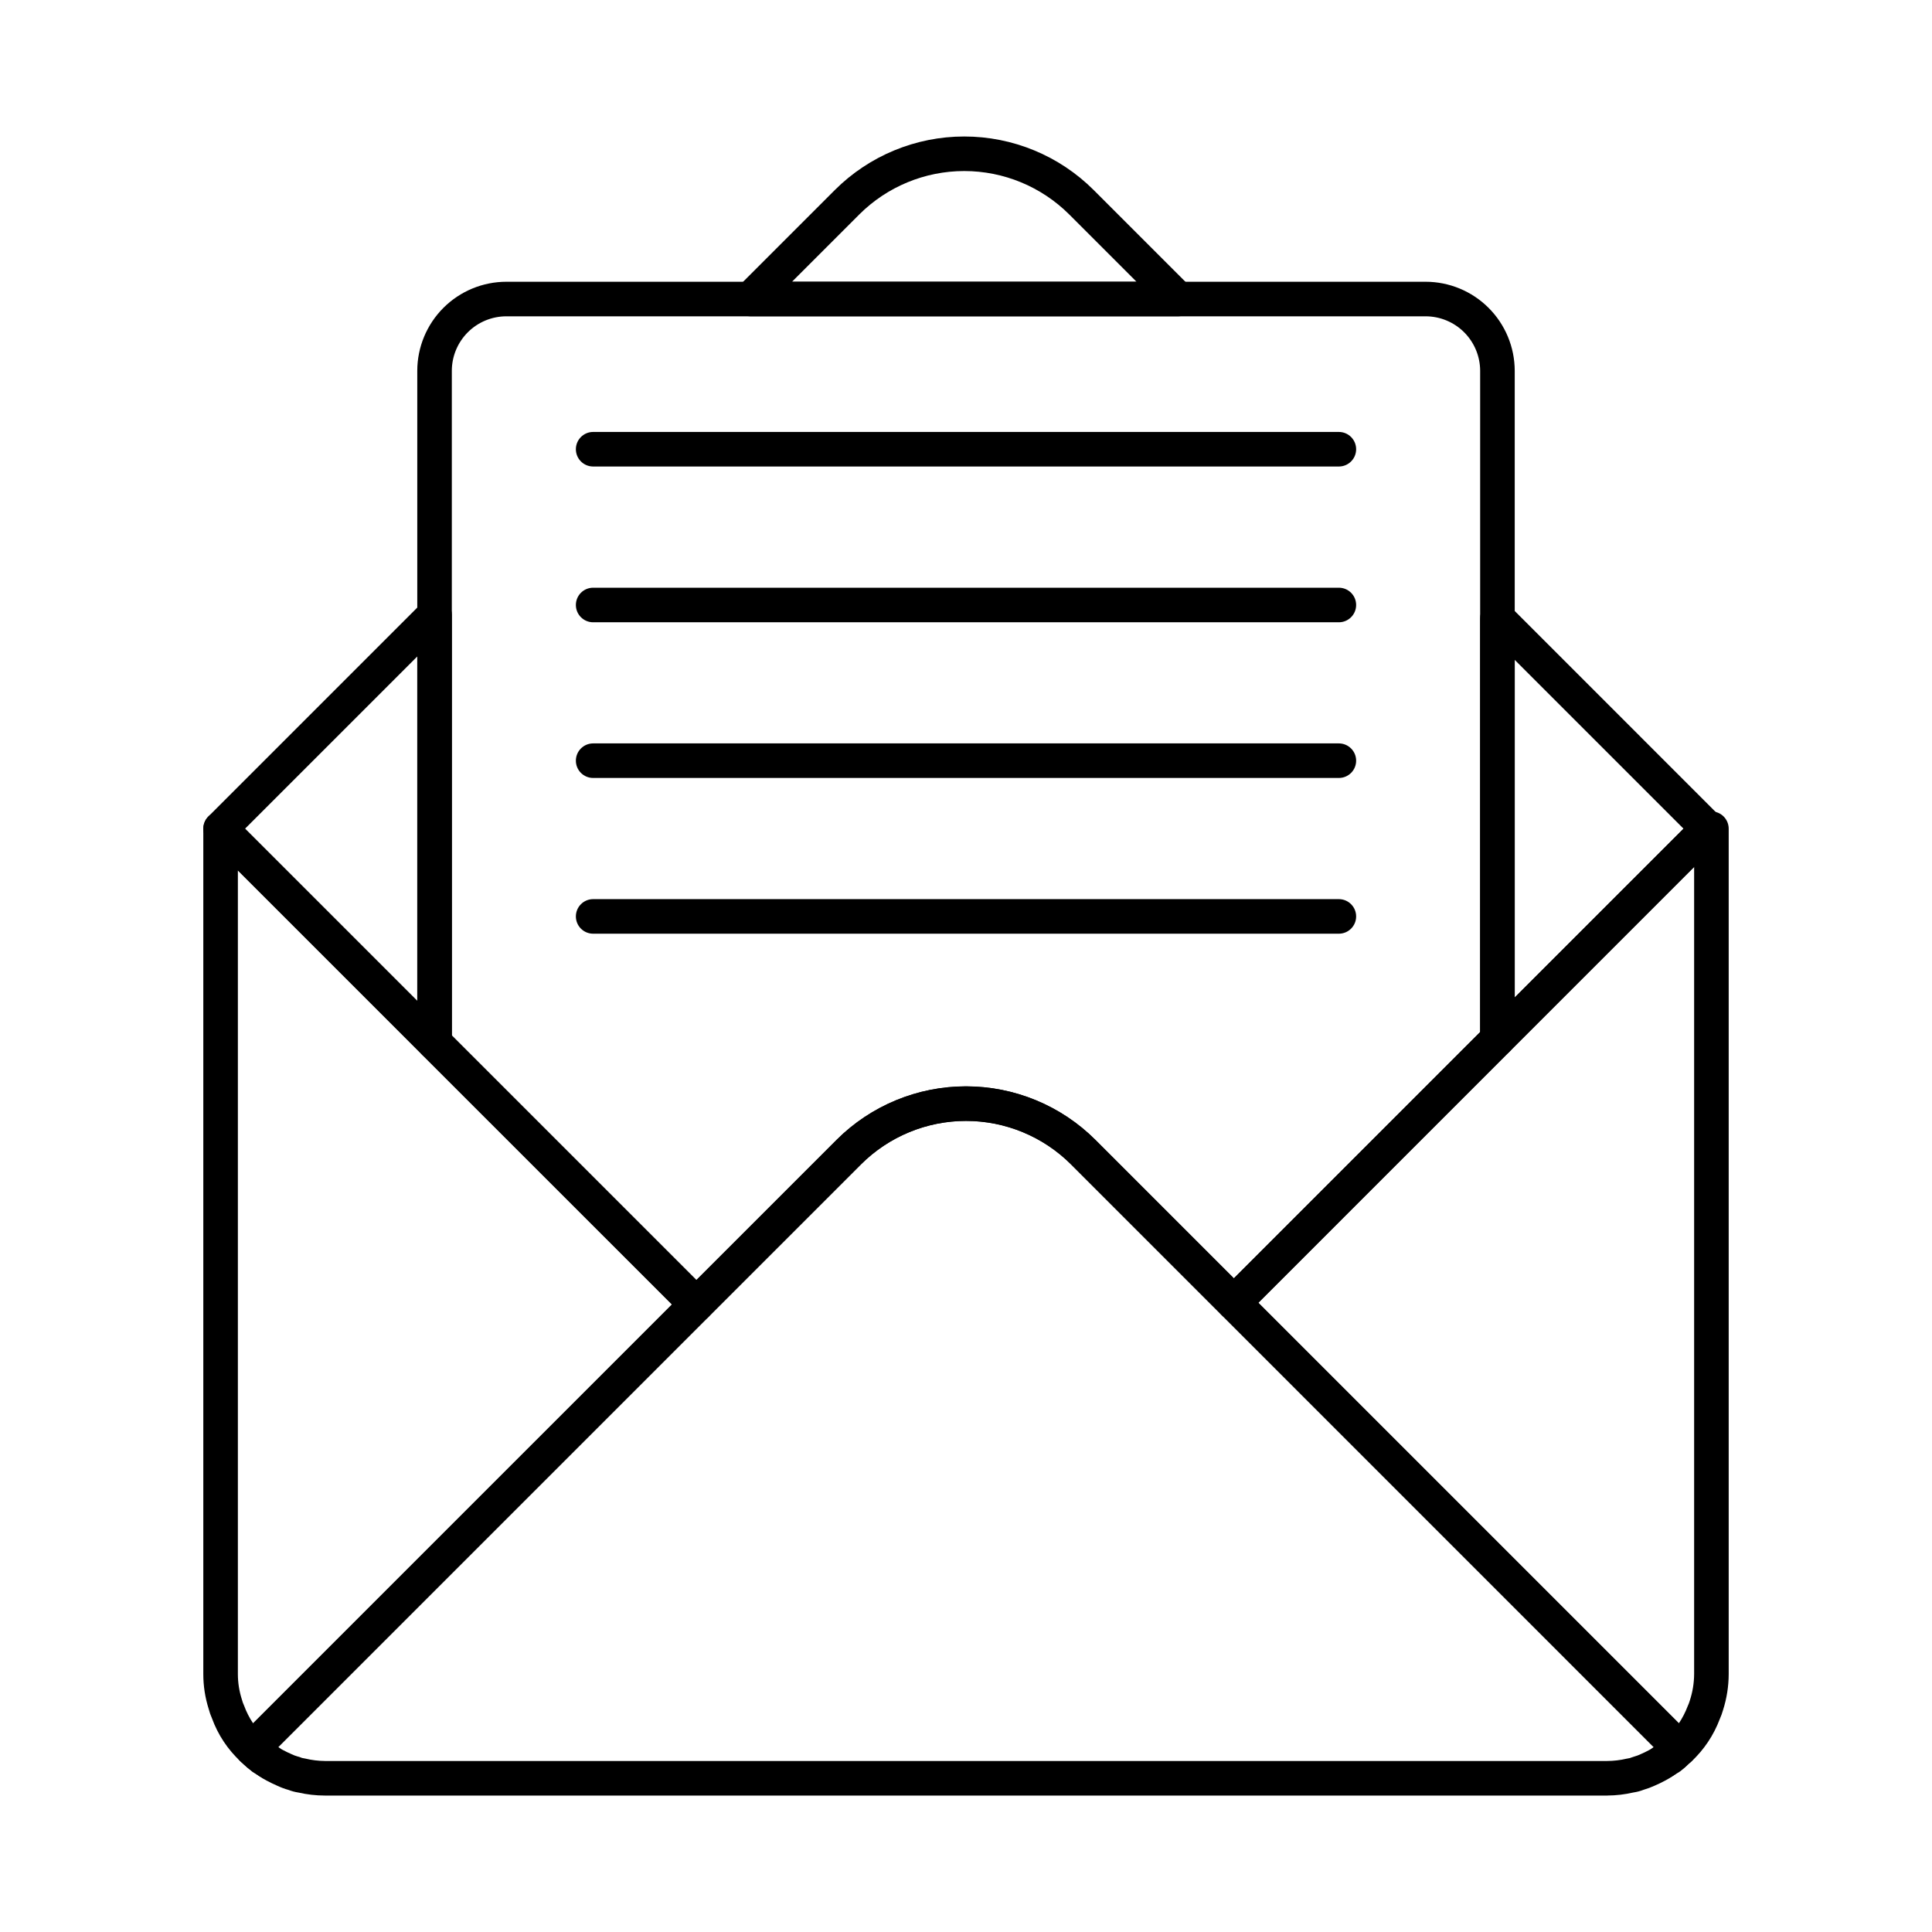
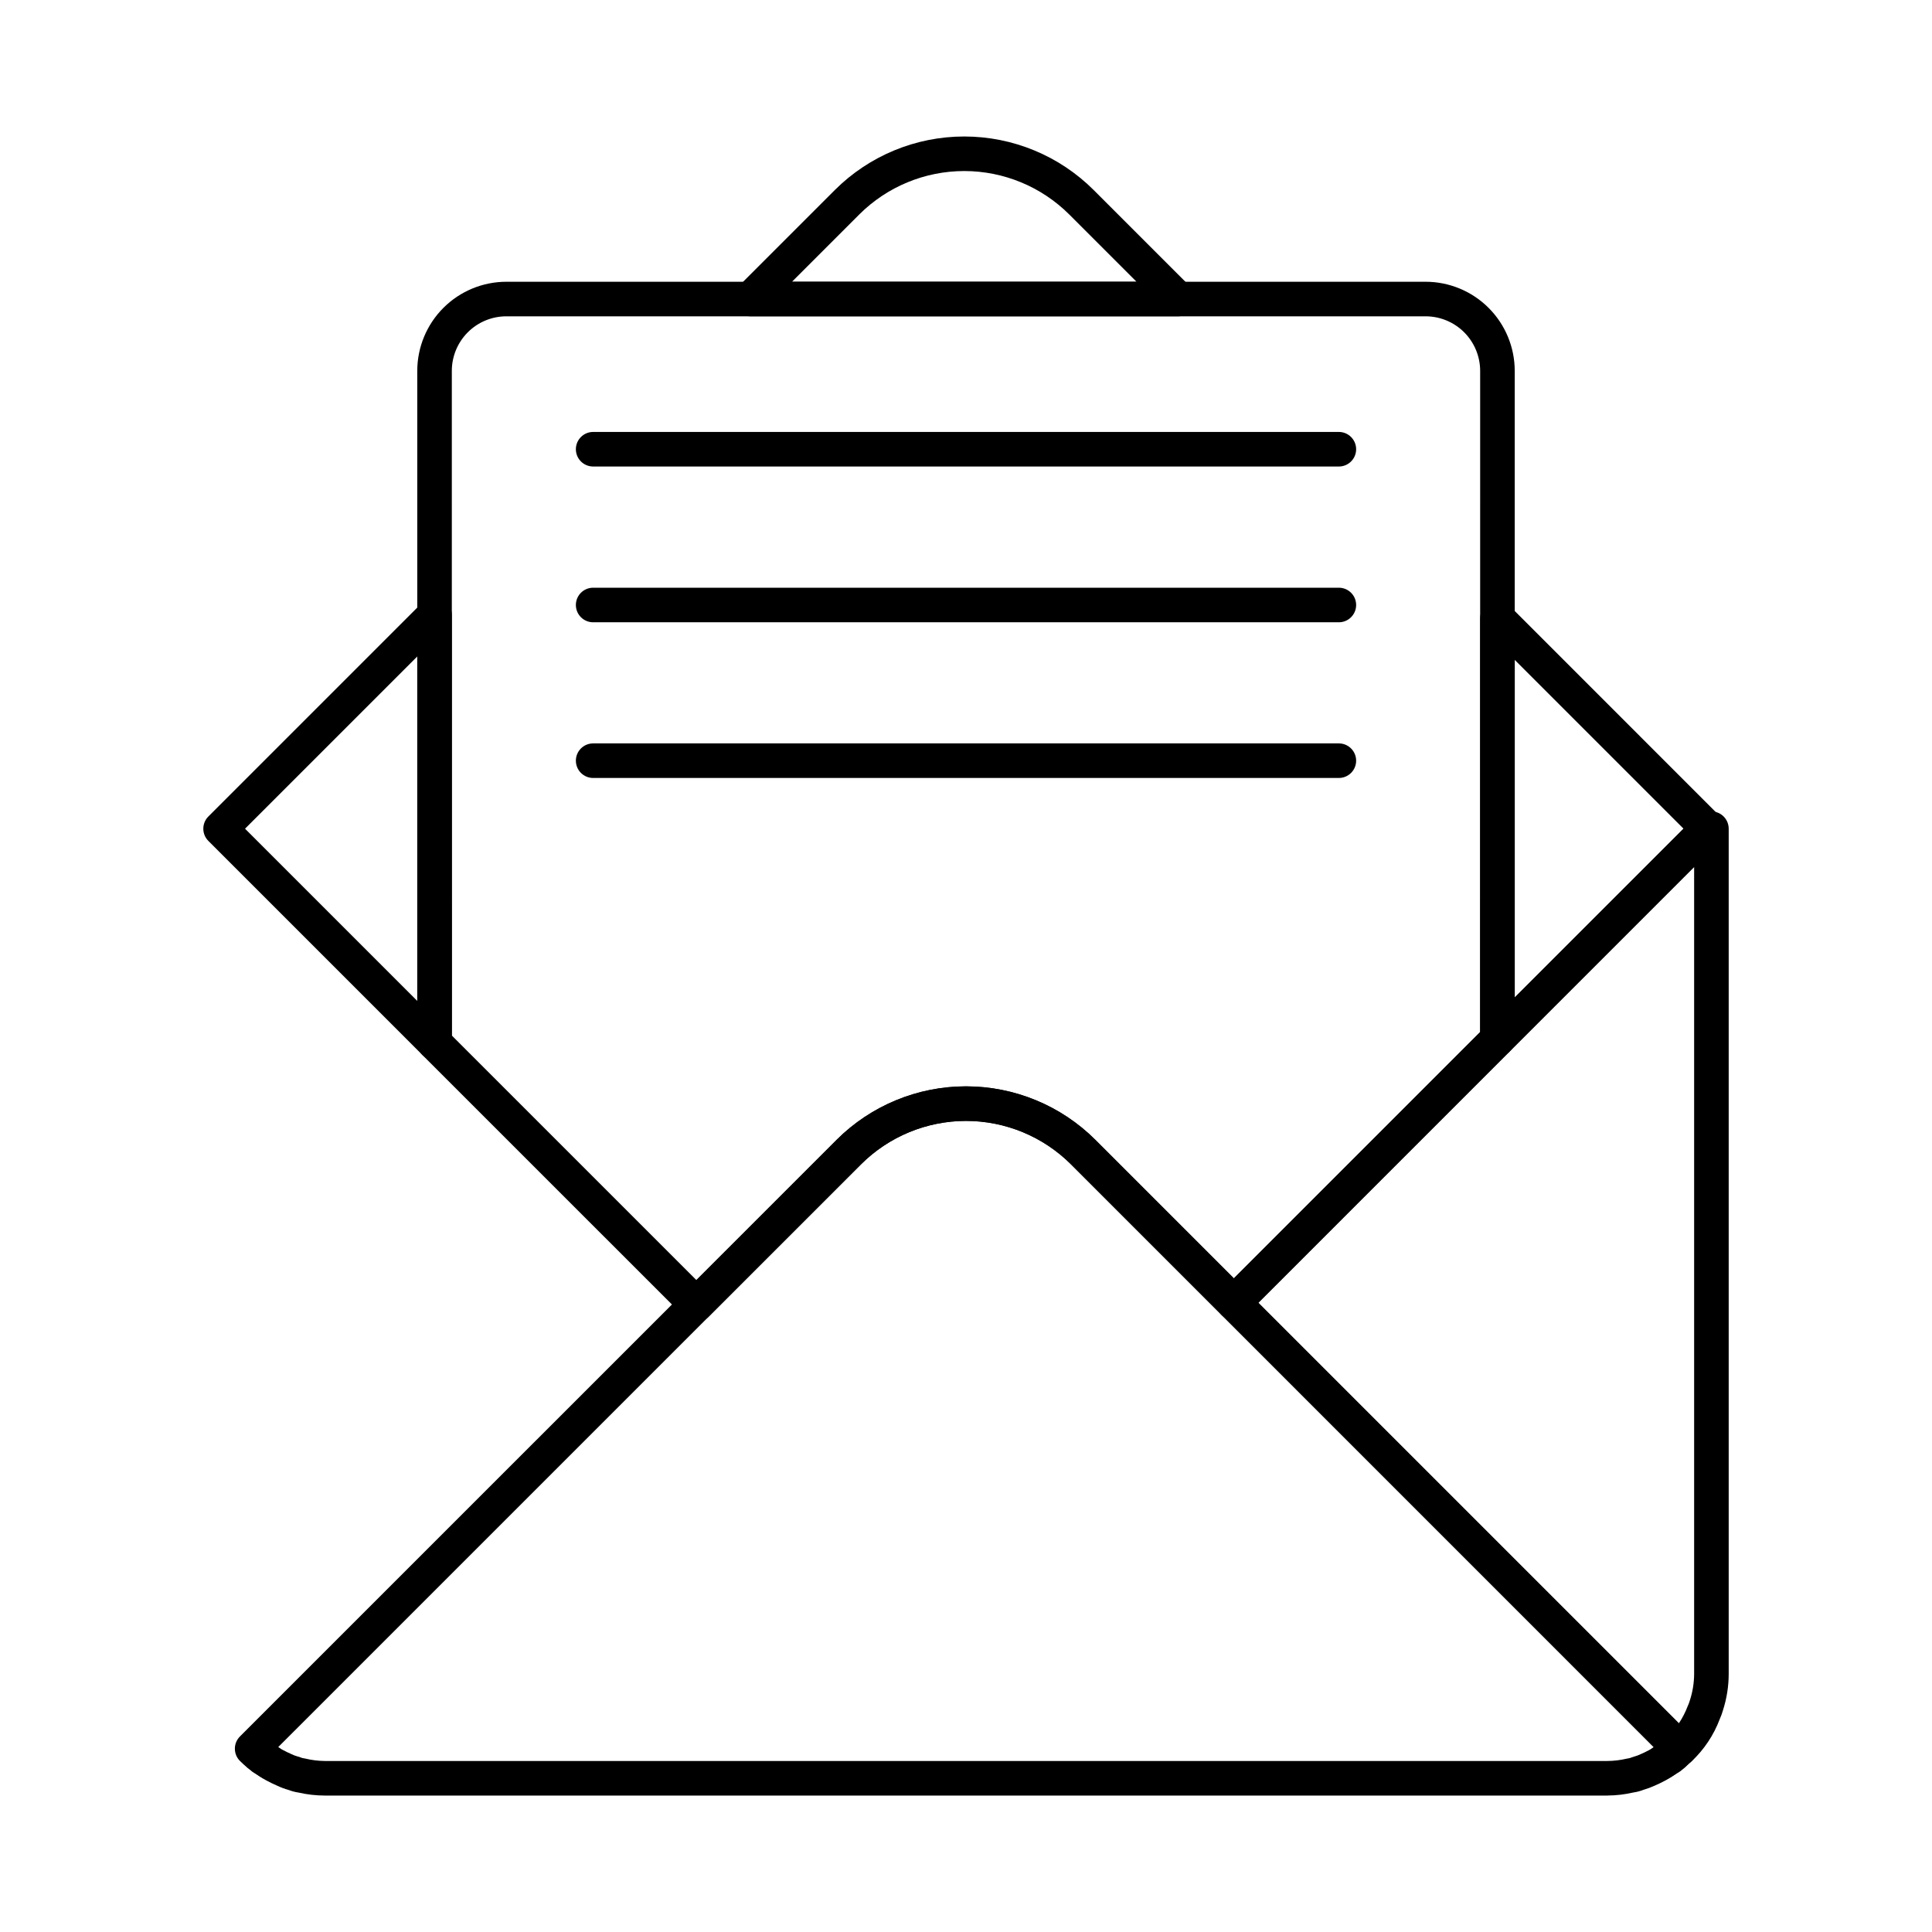
<svg xmlns="http://www.w3.org/2000/svg" fill="#000000" width="800px" height="800px" version="1.1" viewBox="144 144 512 512">
  <g>
    <path d="m259.16 424.9c-1.215-0.004-2.379-0.484-3.238-1.344l-56.703-56.703h0.004c-1.789-1.785-1.789-4.688 0-6.477l56.703-56.703-0.004 0.004c1.312-1.309 3.281-1.703 4.992-0.992 1.711 0.707 2.828 2.379 2.828 4.231v113.4c0 1.215-0.484 2.379-1.344 3.238-0.859 0.859-2.023 1.344-3.238 1.344zm-50.223-61.285 45.645 45.645v-91.289z" />
    <path d="m456.24 227.82h-113.4c-1.855 0-3.523-1.113-4.234-2.828-0.711-1.711-0.32-3.68 0.992-4.992l25.648-25.648c9.102-9.082 21.434-14.18 34.289-14.18 12.859 0 25.191 5.098 34.293 14.18l25.648 25.648c1.309 1.312 1.699 3.281 0.992 4.992-0.711 1.711-2.379 2.828-4.231 2.828zm-102.35-9.16h91.293l-17.832-17.832c-7.383-7.363-17.387-11.5-27.816-11.5-10.426 0-20.43 4.137-27.812 11.5z" />
    <path d="m540.84 423.98c-2.527 0-4.578-2.051-4.578-4.578v-111.58c0-1.852 1.113-3.519 2.824-4.231 1.711-0.707 3.684-0.316 4.992 0.992l55.785 55.789c1.789 1.789 1.789 4.691 0 6.477l-55.785 55.785c-0.859 0.859-2.023 1.344-3.238 1.344zm4.582-105.1v89.461l44.73-44.73z" />
    <path d="m328.55 494.29c-1.215 0-2.383-0.484-3.238-1.344l-69.391-69.383c-0.859-0.859-1.34-2.023-1.34-3.238v-178.07c0.012-6.258 2.508-12.258 6.938-16.68 4.43-4.422 10.434-6.906 16.695-6.906h243.57c6.262 0 12.266 2.484 16.695 6.906 4.434 4.422 6.926 10.422 6.941 16.68v177.16c-0.004 1.211-0.484 2.379-1.344 3.234l-69.848 69.848c-1.789 1.789-4.688 1.789-6.477 0l-39.938-39.938c-7.383-7.363-17.387-11.5-27.812-11.5-10.43 0-20.434 4.137-27.816 11.5l-40.395 40.391c-0.859 0.863-2.023 1.348-3.238 1.344zm-64.809-75.859 64.809 64.801 37.16-37.152h-0.004c9.102-9.082 21.434-14.18 34.293-14.18 12.855 0 25.188 5.098 34.289 14.18l36.699 36.699 65.266-65.266 0.004-175.26c-0.012-3.832-1.543-7.5-4.254-10.207-2.715-2.703-6.391-4.223-10.223-4.219h-243.57c-3.832-0.004-7.508 1.516-10.219 4.219-2.715 2.707-4.246 6.375-4.254 10.207z" />
    <path d="m215.28 615.47c-0.824 0-1.637-0.223-2.348-0.645-0.484-0.297-0.918-0.586-1.375-0.883-0.129-0.078-0.25-0.156-0.328-0.211-0.184-0.078-0.352-0.191-0.496-0.332-0.434-0.336-0.824-0.672-1.211-1.008h0.004c-1.898-1.637-2.156-4.484-0.582-6.434 1.555-1.93 4.371-2.246 6.316-0.711 0.797 0.633 1.629 1.227 2.488 1.777 1.723 1.094 2.512 3.191 1.941 5.144-0.57 1.957-2.363 3.301-4.398 3.301z" />
-     <path d="m210.84 611.99c-1.148 0-2.254-0.43-3.102-1.203-3.387-3.152-5.981-7.062-7.562-11.41-0.359-0.805-0.652-1.637-0.871-2.488-0.949-2.996-1.43-6.117-1.426-9.258v-224.02c0-1.852 1.117-3.519 2.828-4.231 1.711-0.707 3.68-0.316 4.992 0.992l126.09 126.09c1.785 1.789 1.785 4.688 0 6.477l-117.71 117.71c-0.859 0.855-2.023 1.34-3.238 1.34zm-3.801-237.32v212.97c0 2.297 0.363 4.582 1.07 6.766 0.141 0.547 0.328 1.074 0.57 1.586 0.605 1.66 1.41 3.242 2.398 4.711l111-111.01z" />
    <path d="m584.72 615.47c-2.039 0-3.832-1.344-4.402-3.301-0.57-1.953 0.223-4.051 1.941-5.144 0.859-0.551 1.691-1.145 2.492-1.777 1.953-1.527 4.766-1.223 6.348 0.688 1.582 1.906 1.359 4.727-0.504 6.363-0.496 0.43-0.883 0.77-1.32 1.105v-0.004c-0.23 0.176-0.48 0.328-0.742 0.457l-0.07 0.043-0.09 0.062c-0.422 0.285-0.848 0.559-1.309 0.84-0.707 0.43-1.516 0.66-2.344 0.668z" />
    <path d="m589.16 611.99c-1.215 0.004-2.383-0.48-3.238-1.34l-118.17-118.17c-1.785-1.789-1.785-4.688 0-6.477l125.64-125.63c0.859-0.855 2.023-1.336 3.234-1.336h0.918c1.215 0 2.379 0.48 3.238 1.34s1.34 2.023 1.34 3.238v224.02c-0.008 3.234-0.512 6.449-1.496 9.535-0.23 0.816-0.52 1.617-0.867 2.391-1.602 4.269-4.168 8.113-7.496 11.23-0.848 0.773-1.953 1.203-3.102 1.203zm-111.69-122.75 111.45 111.45c0.945-1.418 1.727-2.938 2.332-4.531 0.227-0.484 0.418-0.984 0.566-1.496 0.746-2.273 1.133-4.648 1.145-7.039v-213.89z" />
    <path d="m569.92 619.84h-339.84c-2.356-0.004-4.699-0.273-6.996-0.797-0.895-0.133-1.77-0.367-2.613-0.691-1.02-0.285-2.012-0.652-2.969-1.102-0.953-0.426-1.895-0.852-2.844-1.375v0.004c-0.66-0.348-1.301-0.73-1.914-1.156-1.109-0.707-2.18-1.469-3.207-2.289-0.75-0.633-1.375-1.176-1.961-1.781-1.777-1.789-1.777-4.676 0-6.465l158.13-158.12c9.102-9.082 21.434-14.18 34.293-14.18 12.855 0 25.188 5.098 34.289 14.18l158.11 158.1c1.781 1.785 1.781 4.68 0 6.465-0.602 0.605-1.211 1.148-1.867 1.707v0.004c-1.082 0.863-2.207 1.668-3.371 2.406-0.645 0.441-1.312 0.84-2.008 1.195-0.77 0.43-1.715 0.855-2.656 1.277-0.957 0.441-1.945 0.805-2.953 1.098-0.852 0.332-1.734 0.566-2.641 0.699-2.289 0.531-4.629 0.805-6.981 0.816zm-352.21-12.824h0.027c0.383 0.27 0.781 0.512 1.195 0.73 0.883 0.484 1.586 0.793 2.289 1.109 0.531 0.262 1.082 0.473 1.648 0.629 0.277 0.059 0.547 0.145 0.809 0.254 0.242 0.113 0.504 0.184 0.77 0.215 0.152 0.02 0.305 0.047 0.457 0.086 1.695 0.41 3.43 0.625 5.172 0.641h339.84c1.742-0.008 3.477-0.215 5.168-0.613 0.152-0.039 0.305-0.066 0.457-0.086 0.266-0.031 0.527-0.102 0.77-0.215 0.242-0.098 0.492-0.184 0.746-0.246 0.594-0.16 1.168-0.375 1.719-0.641 0.695-0.312 1.398-0.617 2.102-1.012 0.449-0.227 0.879-0.484 1.289-0.77l0.109-0.062-154.46-154.49c-7.383-7.363-17.387-11.5-27.812-11.5-10.43 0-20.434 4.137-27.816 11.5z" />
    <path d="m498.81 267.63h-197.62c-2.527 0-4.578-2.051-4.578-4.578 0-2.531 2.051-4.582 4.578-4.582h197.62c2.531 0 4.582 2.051 4.582 4.582 0 2.527-2.051 4.578-4.582 4.578z" />
    <path d="m498.81 308.91h-197.62c-2.527 0-4.578-2.051-4.578-4.582 0-2.527 2.051-4.578 4.578-4.578h197.62c2.531 0 4.582 2.051 4.582 4.578 0 2.531-2.051 4.582-4.582 4.582z" />
    <path d="m498.81 350.17h-197.62c-2.527 0-4.578-2.051-4.578-4.582 0-2.527 2.051-4.578 4.578-4.578h197.62c2.531 0 4.582 2.051 4.582 4.578 0 2.531-2.051 4.582-4.582 4.582z" />
-     <path d="m498.81 391.44h-197.62c-2.527 0-4.578-2.051-4.578-4.578 0-2.531 2.051-4.582 4.578-4.582h197.62c2.531 0 4.582 2.051 4.582 4.582 0 2.527-2.051 4.578-4.582 4.578z" />
  </g>
</svg>